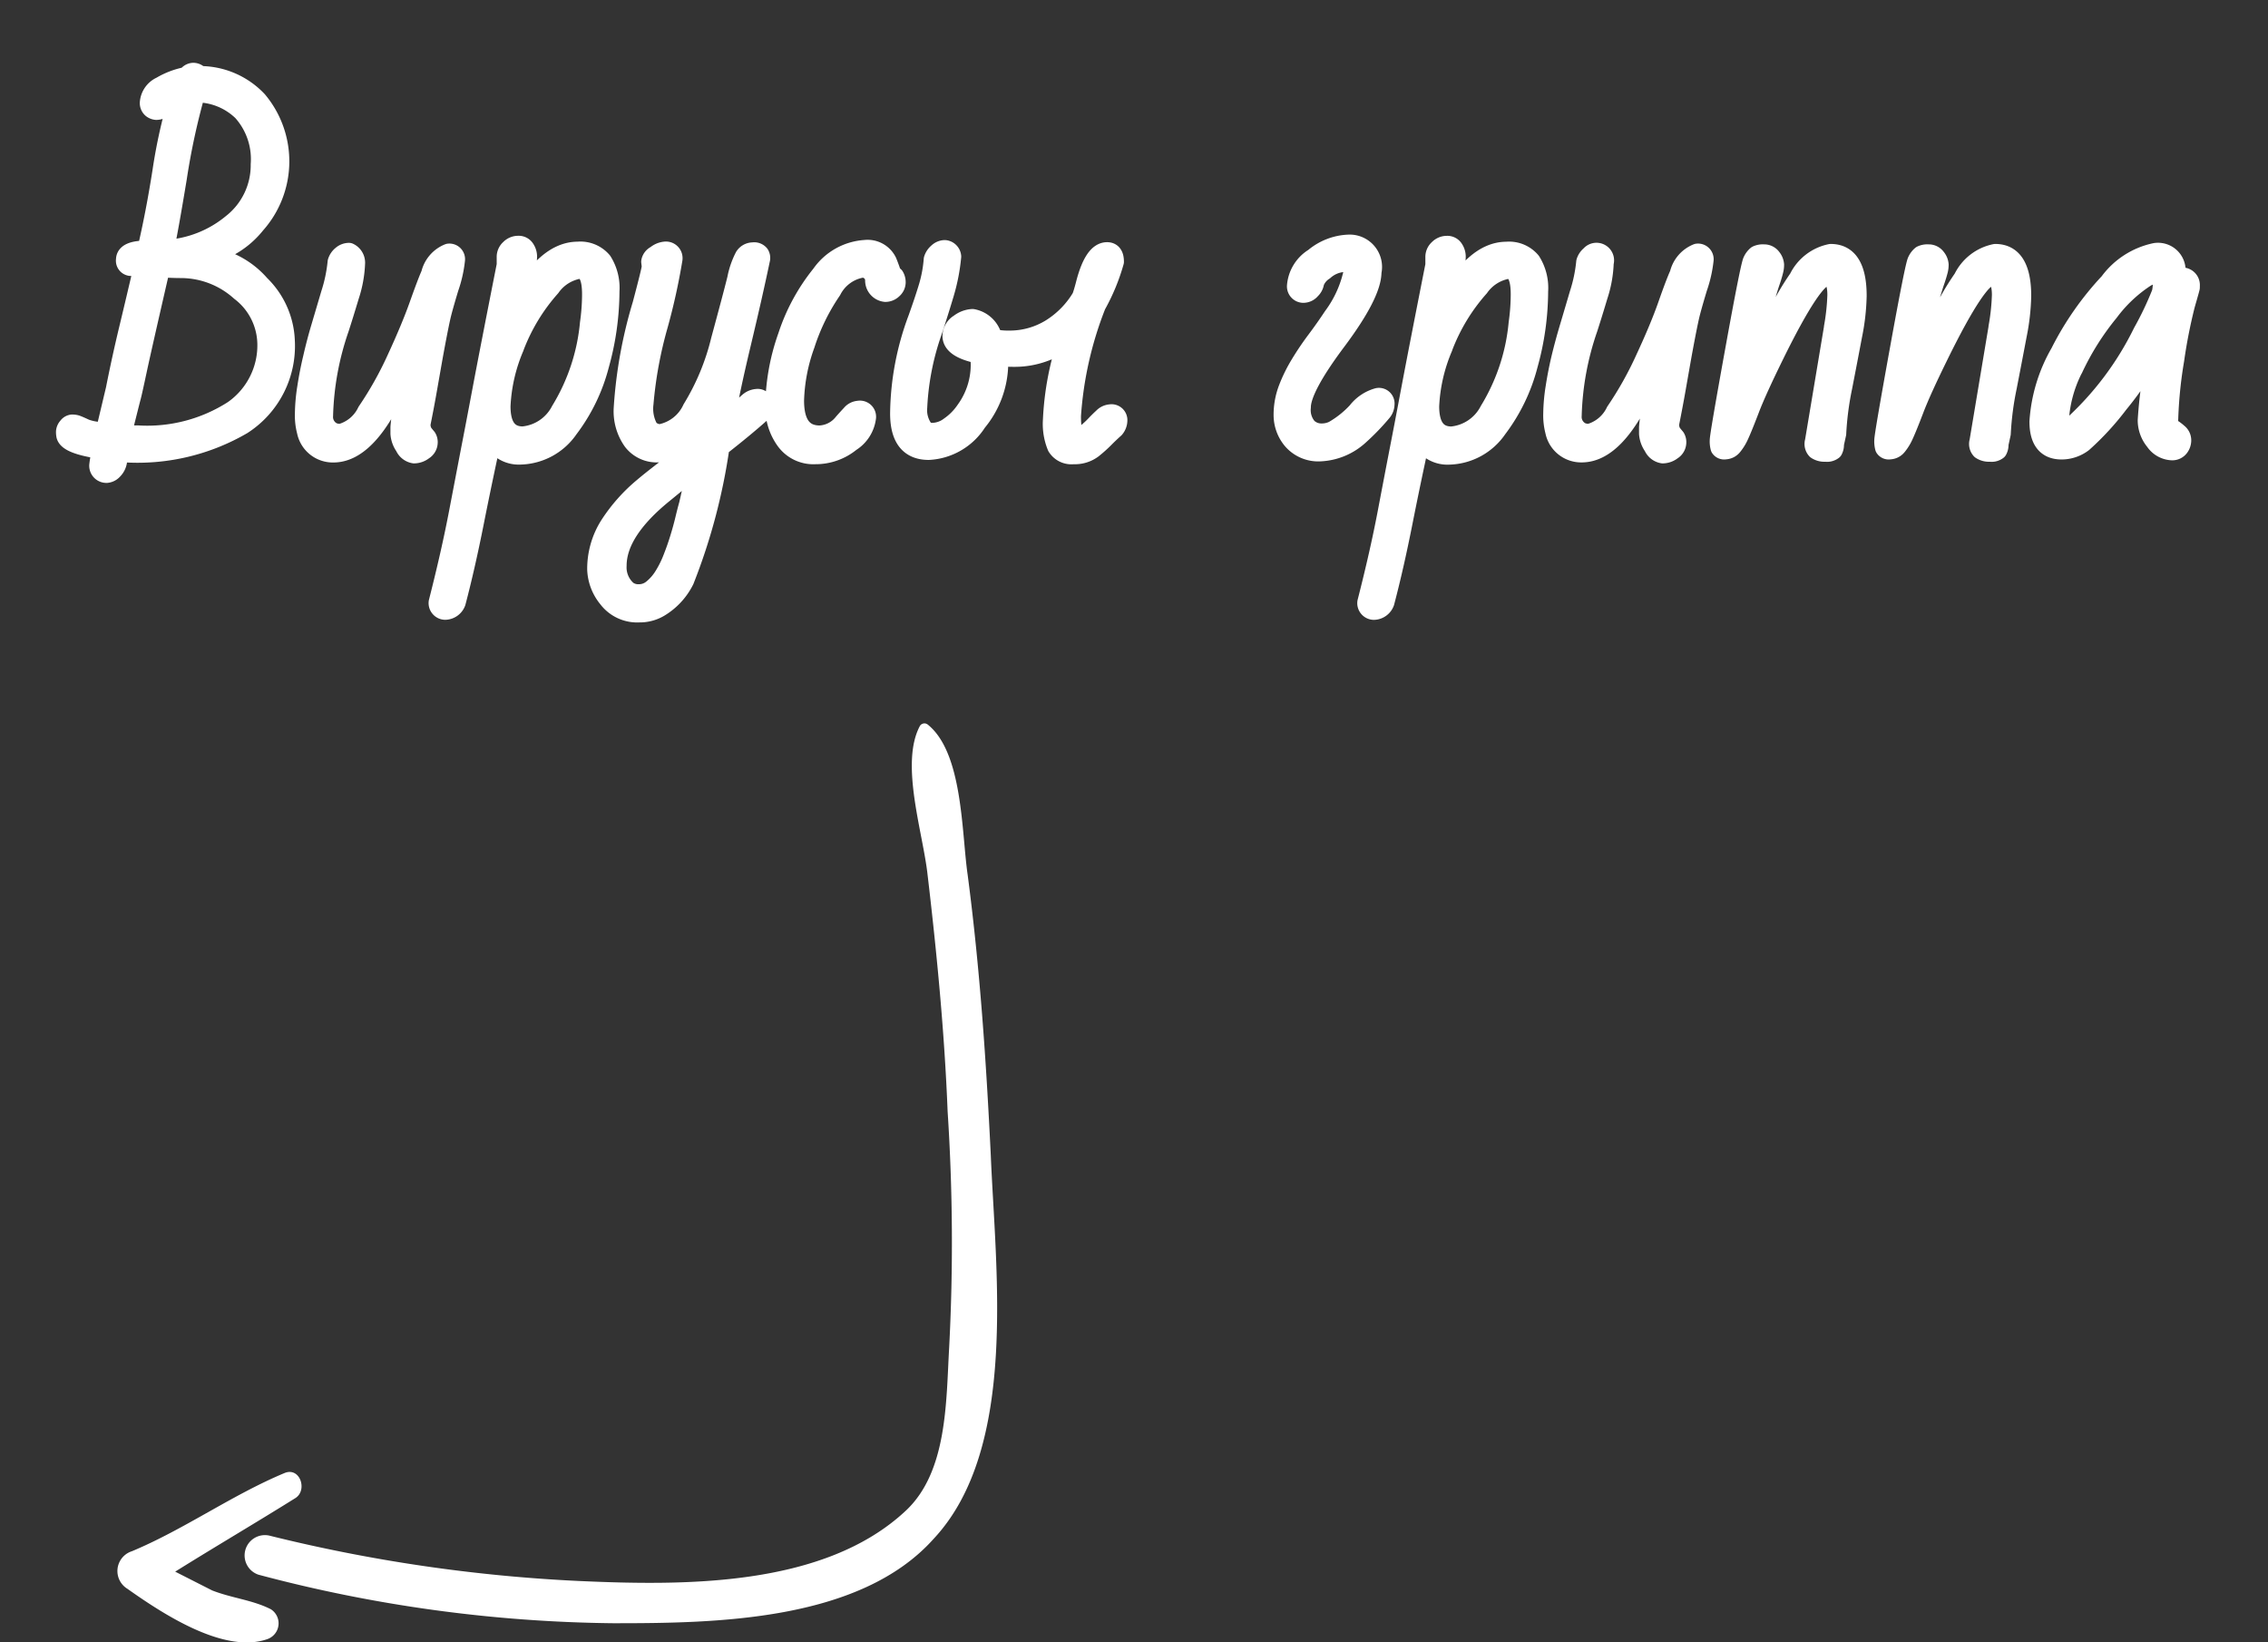
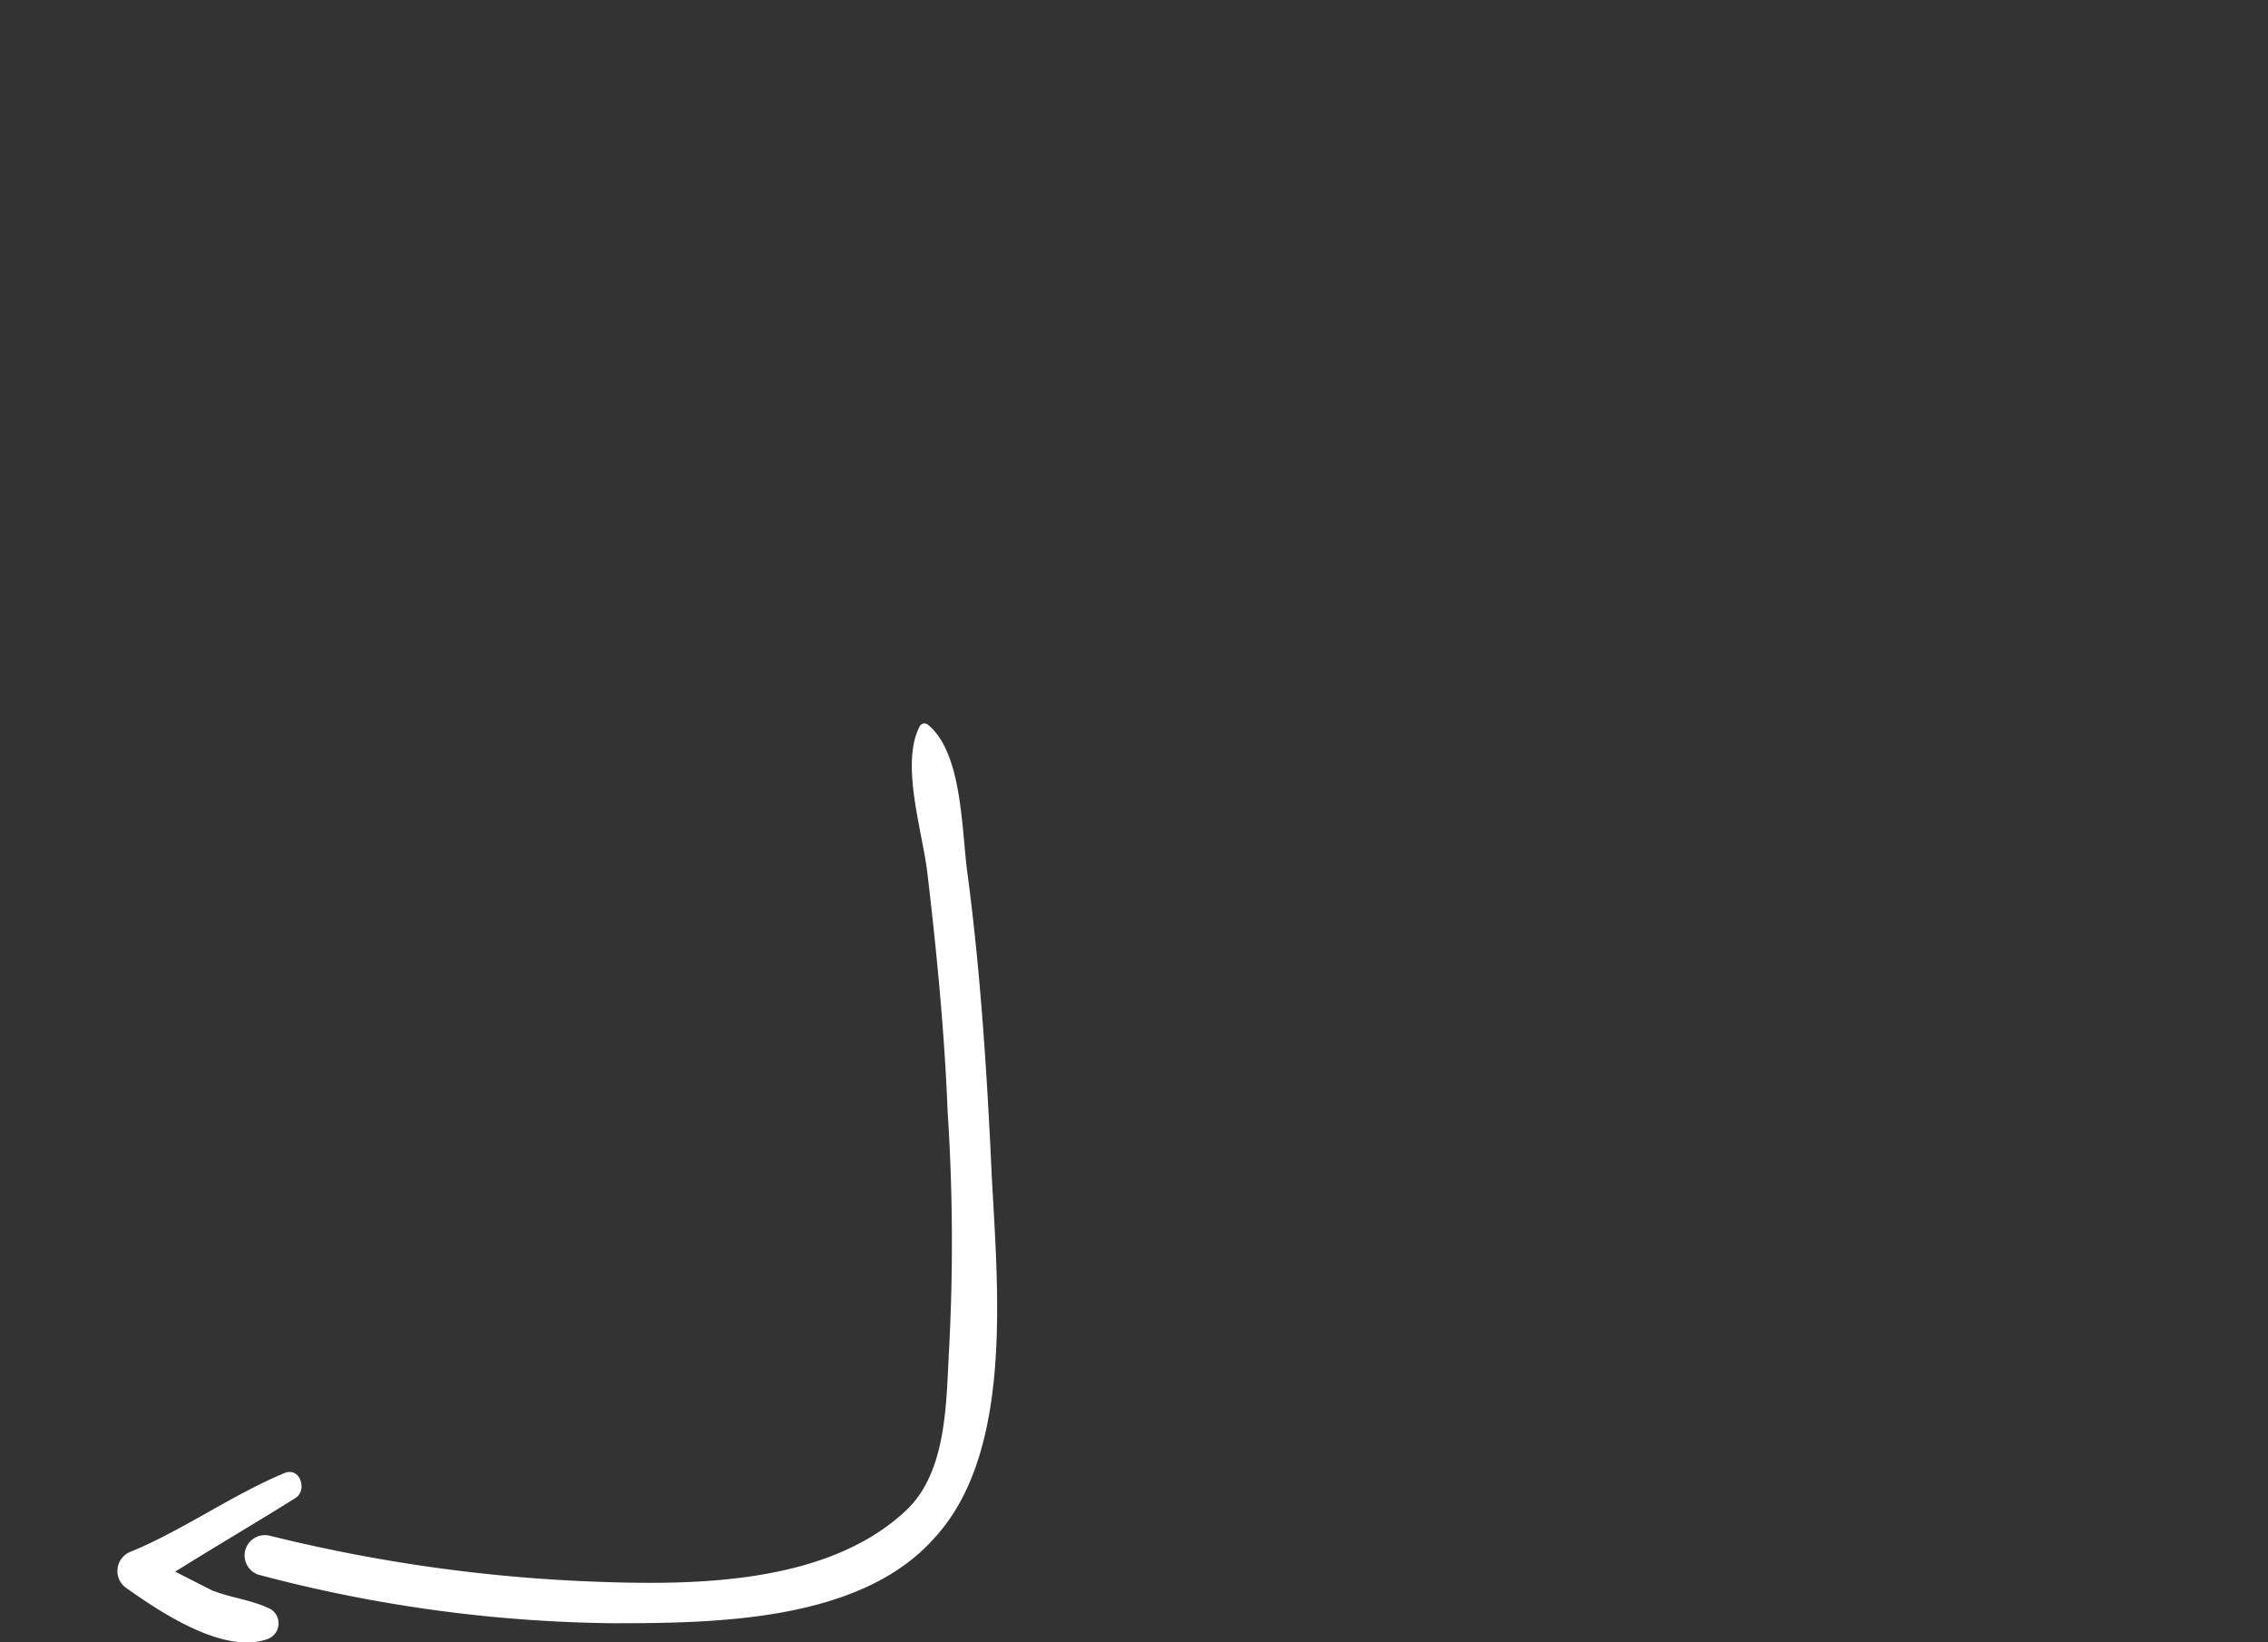
<svg xmlns="http://www.w3.org/2000/svg" id="Группа_1" data-name="Группа 1" width="116" height="84" viewBox="0 0 116 84">
  <rect x="0" y="0" width="116" height="84" fill="#333333" stroke="none" />
  <defs>
    <style>.cls-1,.cls-2{fill:#fff;fill-rule:evenodd}.cls-1{stroke:#fff;stroke-linejoin:round;stroke-width:1px}</style>
  </defs>
-   <path id="Вирусы_гриппа" data-name="Вирусы гриппа" class="cls-1" d="M628.449 245.2a.486.486 0 0 0 .327-.166.778.778 0 0 0 .22-.42 2.122 2.122 0 0 1 .068-.478l.42.019a10.645 10.645 0 0 0 5.913-1.435 4.791 4.791 0 0 0 2.183-4.287 4.206 4.206 0 0 0-1.279-2.867 4.342 4.342 0 0 0-2.979-1.489 4.415 4.415 0 0 0 2.749-1.611 4.826 4.826 0 0 0 .1-6.314 4.049 4.049 0 0 0-2.979-1.274.375.375 0 0 0-.307-.166.363.363 0 0 0-.308.205 4.041 4.041 0 0 0-1.338.5 1 1 0 0 0-.586.815.355.355 0 0 0 .127.318.422.422 0 0 0 .215.083.558.558 0 0 0 .518-.362 2.57 2.57 0 0 1 .664-.42 27 27 0 0 0-.879 3.9q-.342 2.187-.781 4.053-1.084 0-1.084.478a.28.28 0 0 0 .3.332l.606.03q-.372 1.6-.747 3.159t-.679 3.1l-.518 2.178a2.6 2.6 0 0 1-1.035-.151q-.322-.151-.459-.2a.811.811 0 0 0-.21-.029.3.3 0 0 0-.215.132.4.4 0 0 0-.112.244.866.866 0 0 0 .01.161q.039.4 1.25.645l.576.117q-.1.487-.136.8a.379.379 0 0 0 .39.4zm.947-2.666l.167-.664c.052-.208.1-.4.146-.571s.148-.633.308-1.382.555-2.493 1.186-5.234c.417.026.768.039 1.055.039a4.553 4.553 0 0 1 3.037 1.172 3.452 3.452 0 0 1 1.367 2.666 4.047 4.047 0 0 1-1.724 3.418 8.143 8.143 0 0 1-4.917 1.279 5.78 5.78 0 0 1-.781-.039c.046-.222.1-.449.156-.684zm5.494-10.112a5.836 5.836 0 0 1-3.492 1.352q.205-.927.66-3.676a35.641 35.641 0 0 1 .942-4.361 3.386 3.386 0 0 1 2.4.957 3.668 3.668 0 0 1 .923 2.715 3.8 3.8 0 0 1-1.433 3.014zm10.139 2.612q-.195.44-.6 1.582t-1.138 2.73a18.2 18.2 0 0 1-1.519 2.71 2.094 2.094 0 0 1-1.338 1.123 1.012 1.012 0 0 1-.429-.078.868.868 0 0 1-.469-.84 14.808 14.808 0 0 1 .82-4.473q.215-.664.518-1.67a6.037 6.037 0 0 0 .3-1.68.567.567 0 0 0-.328-.517.561.561 0 0 0-.361.141.692.692 0 0 0-.229.337 7.7 7.7 0 0 1-.342 1.636l-.527 1.782q-.213.722-.387 1.483-.181.756-.3 1.533a9.176 9.176 0 0 0-.117 1.338 3.137 3.137 0 0 0 .1.884 1.366 1.366 0 0 0 1.367 1.1q1.68 0 3.164-3.164.556-1.191.84-1.841t.526-1.15q-.108.518-.264 1.108t-.5 1.914a8.745 8.745 0 0 0-.346 1.822v.341a1.278 1.278 0 0 0 .234.64.632.632 0 0 0 .479.376.784.784 0 0 0 .473-.171.473.473 0 0 0 .23-.371.432.432 0 0 0-.059-.268 8.416 8.416 0 0 1-.18-.22.825.825 0 0 1-.123-.513q.186-.927.318-1.68l.249-1.416q.117-.663.239-1.3t.215-1.055q.093-.415.415-1.484a6.373 6.373 0 0 0 .322-1.416.3.3 0 0 0-.332-.347 1.511 1.511 0 0 0-.918 1.074zm4.715.127a1.2 1.2 0 0 1 .049-.224l.078-.259c.026-.088.049-.178.068-.269a1.433 1.433 0 0 0 .03-.307.693.693 0 0 0-.113-.357.379.379 0 0 0-.351-.185.576.576 0 0 0-.42.18.532.532 0 0 0-.181.376v.44q-.86 4.355-1.245 6.4t-.6 3.14l-.6 3.134q-.39 2.041-1.035 4.571a.355.355 0 0 0 .342.4.607.607 0 0 0 .556-.4q.478-1.816.923-4.058t.942-4.507a1.615 1.615 0 0 0 .538.791 1.486 1.486 0 0 0 .878.235 3.08 3.08 0 0 0 2.476-1.343 9.167 9.167 0 0 0 1.577-3.262 14.148 14.148 0 0 0 .528-3.764 2.53 2.53 0 0 0-.381-1.519 1.455 1.455 0 0 0-1.25-.513q-1.66 0-3.086 2.735zm-.444 3.6a9.858 9.858 0 0 1 1.86-3.077 2.252 2.252 0 0 1 1.475-.927q.635 0 .635 1.289a10.706 10.706 0 0 1-.108 1.484 10.415 10.415 0 0 1-1.484 4.473 2.422 2.422 0 0 1-1.934 1.308q-1.133 0-1.133-1.533a8.647 8.647 0 0 1 .689-3.012zm11.956 2.841c-.156.137-.336.307-.537.508s-.433.417-.694.645q.284-1.671.884-4.18t.982-4.336a.338.338 0 0 0-.044-.22.349.349 0 0 0-.332-.122.508.508 0 0 0-.435.24 4.158 4.158 0 0 0-.386 1.123q-.219.884-.83 3.13a12.248 12.248 0 0 1-1.46 3.525 2.264 2.264 0 0 1-1.621 1.279.808.808 0 0 1-.61-.263 2.1 2.1 0 0 1-.249-1.285 21.239 21.239 0 0 1 .742-4.028 32.138 32.138 0 0 0 .742-3.369.35.35 0 0 0-.4-.391.844.844 0 0 0-.459.2.449.449 0 0 0-.254.328l.029.244q0 .156-.478 1.953a23.383 23.383 0 0 0-.957 5.293 2.619 2.619 0 0 0 .478 1.68 1.543 1.543 0 0 0 1.265.595 2.326 2.326 0 0 0 1.616-.864 5.043 5.043 0 0 0 1.182-1.948c-.039.15-.082.33-.127.542s-.093.425-.142.639l-.137.611-.1.464-.977.742q-1.435 1.074-2.021 1.572a8.609 8.609 0 0 0-1.748 1.963 4.155 4.155 0 0 0-.645 2.256 2.456 2.456 0 0 0 .557 1.46 1.876 1.876 0 0 0 1.6.747 1.966 1.966 0 0 0 1.016-.264 3.364 3.364 0 0 0 1.3-1.4 30.142 30.142 0 0 0 1.807-6.817q1.25-.977 2.08-1.718a.639.639 0 0 0 .156-.4.3.3 0 0 0-.342-.342.7.7 0 0 0-.451.213zm-3.027 5.2q-.089.312-.2.776t-.268.972q-.156.507-.357 1.015a5.351 5.351 0 0 1-.454.909 2.647 2.647 0 0 1-.571.654 1.089 1.089 0 0 1-.693.254.951.951 0 0 1-.6-.176 1.563 1.563 0 0 1-.537-1.269q0-1.778 2.422-3.731.682-.556 1.377-1.143l.342-.3zm5.95-8.184a10.759 10.759 0 0 1 1.357-2.773 2.143 2.143 0 0 1 1.558-1.143.64.64 0 0 1 .654.62.6.6 0 0 0 .537.62.529.529 0 0 0 .371-.156.458.458 0 0 0 .166-.337.574.574 0 0 0-.078-.307.611.611 0 0 1-.21-.328 9.618 9.618 0 0 0-.161-.424 1.109 1.109 0 0 0-1.133-.616 2.968 2.968 0 0 0-2.241 1.27 9.922 9.922 0 0 0-1.709 3.144 11.048 11.048 0 0 0-.649 3.624 2.87 2.87 0 0 0 .522 1.684 1.751 1.751 0 0 0 1.533.747 2.824 2.824 0 0 0 1.812-.64 1.724 1.724 0 0 0 .8-1.264.326.326 0 0 0-.391-.342.533.533 0 0 0-.381.2c-.124.131-.257.277-.4.44a1.636 1.636 0 0 1-1.211.625q-1.3 0-1.3-1.778a9.1 9.1 0 0 1 .554-2.865zm8.787 3.965a4.751 4.751 0 0 0 1.1-2.9l-.058-.459q.448.039.84.039a4.379 4.379 0 0 0 2.793-.967 14.94 14.94 0 0 0-.8 4.189 3.02 3.02 0 0 0 .22 1.353.866.866 0 0 0 .839.405 1.515 1.515 0 0 0 .987-.3 7.071 7.071 0 0 0 .6-.537c.157-.159.329-.324.518-.493a.637.637 0 0 0 .156-.4.312.312 0 0 0-.371-.332.566.566 0 0 0-.371.18q-.2.181-.405.4a4.85 4.85 0 0 1-.435.4.787.787 0 0 1-.508.181q-.284 0-.283-1.074a18.866 18.866 0 0 1 1.279-5.664 10.212 10.212 0 0 0 .918-2.217q0-.5-.361-.5-.673 0-1.094 1.621c-.071.28-.14.511-.205.693a4.746 4.746 0 0 1-1.567 1.607 4.021 4.021 0 0 1-2.173.6 3.383 3.383 0 0 1-.82-.088 1.273 1.273 0 0 0-1.026-1.015 1.2 1.2 0 0 0-.669.254.743.743 0 0 0-.366.625q0 .635 1.377.918a2.223 2.223 0 0 1 .068.566 3.963 3.963 0 0 1-.761 2.324 3.115 3.115 0 0 1-.806.816 1.521 1.521 0 0 1-.825.317.7.7 0 0 1-.5-.137 1.658 1.658 0 0 1-.332-1.162 13.645 13.645 0 0 1 .781-3.935q.312-.948.591-1.885a9.777 9.777 0 0 0 .366-1.885.376.376 0 0 0-.342-.342.528.528 0 0 0-.346.147.721.721 0 0 0-.23.342 6.709 6.709 0 0 1-.254 1.386q-.195.655-.547 1.641a14.209 14.209 0 0 0-.918 4.854q0 1.875 1.475 1.875a3.114 3.114 0 0 0 2.465-1.44zm17.252-8.4a1.86 1.86 0 0 0-.894 1.43.342.342 0 0 0 .4.371.482.482 0 0 0 .312-.175.593.593 0 0 0 .191-.371 1.231 1.231 0 0 1 .493-.6 1.662 1.662 0 0 1 .952-.42.581.581 0 0 1 .571.361 5.888 5.888 0 0 1-1.064 2.422q-.4.606-.85 1.206t-.825 1.221a7.655 7.655 0 0 0-.62 1.26 3.725 3.725 0 0 0-.244 1.342 1.975 1.975 0 0 0 .478 1.285 1.747 1.747 0 0 0 1.431.581 3.155 3.155 0 0 0 1.968-.83 11.805 11.805 0 0 0 1.152-1.192.609.609 0 0 0 .156-.4.3.3 0 0 0-.347-.332 2.02 2.02 0 0 0-1.064.718 5.128 5.128 0 0 1-1.206.961 1.379 1.379 0 0 1-.645.137 1.019 1.019 0 0 1-.7-.288 1.372 1.372 0 0 1-.317-1.04q0-.976 1.806-3.389t1.807-3.535a1.154 1.154 0 0 0-1.182-1.406 2.915 2.915 0 0 0-1.759.681zm7.024.981a1.2 1.2 0 0 1 .049-.224l.078-.259c.026-.088.049-.178.069-.269a1.5 1.5 0 0 0 .029-.307.693.693 0 0 0-.113-.357.379.379 0 0 0-.351-.185.576.576 0 0 0-.42.18.532.532 0 0 0-.181.376v.44q-.86 4.355-1.245 6.4t-.6 3.14q-.212 1.093-.6 3.134t-1.035 4.571a.355.355 0 0 0 .342.4.606.606 0 0 0 .556-.4q.479-1.816.923-4.058t.942-4.507a1.615 1.615 0 0 0 .538.791 1.486 1.486 0 0 0 .878.235 3.08 3.08 0 0 0 2.476-1.343 9.167 9.167 0 0 0 1.577-3.262 14.148 14.148 0 0 0 .528-3.764 2.53 2.53 0 0 0-.381-1.519 1.455 1.455 0 0 0-1.25-.513q-1.66 0-3.086 2.735zm-.444 3.6a9.858 9.858 0 0 1 1.86-3.077 2.255 2.255 0 0 1 1.475-.927q.635 0 .635 1.289a10.706 10.706 0 0 1-.108 1.484 10.415 10.415 0 0 1-1.484 4.473 2.422 2.422 0 0 1-1.934 1.308q-1.132 0-1.133-1.533a8.647 8.647 0 0 1 .691-3.015zm12.093-3.731q-.2.44-.6 1.582t-1.138 2.73a18.2 18.2 0 0 1-1.518 2.71 2.1 2.1 0 0 1-1.338 1.123 1.017 1.017 0 0 1-.43-.078.87.87 0 0 1-.469-.84 14.812 14.812 0 0 1 .821-4.473q.215-.664.517-1.67a6.037 6.037 0 0 0 .3-1.68.4.4 0 0 0-.689-.376.7.7 0 0 0-.229.337 7.7 7.7 0 0 1-.342 1.636q-.312 1.06-.527 1.782t-.4 1.48q-.18.756-.3 1.533a9.054 9.054 0 0 0-.118 1.338 3.175 3.175 0 0 0 .1.884 1.366 1.366 0 0 0 1.367 1.1q1.68 0 3.164-3.164.557-1.191.84-1.841t.539-1.146q-.107.518-.263 1.108t-.5 1.914a8.768 8.768 0 0 0-.347 1.822v.341a1.272 1.272 0 0 0 .235.64.631.631 0 0 0 .478.376.784.784 0 0 0 .474-.171.472.472 0 0 0 .229-.371.433.433 0 0 0-.058-.268c-.04-.046-.1-.119-.181-.22a.826.826 0 0 1-.122-.513q.184-.927.317-1.68l.249-1.416q.117-.663.239-1.3t.215-1.055q.093-.415.415-1.484a6.4 6.4 0 0 0 .323-1.416.3.3 0 0 0-.332-.347 1.511 1.511 0 0 0-.918 1.074zm7.9 2.705l-.976 5.84a.428.428 0 0 0 .092.42.722.722 0 0 0 .459.117.49.49 0 0 0 .381-.093.561.561 0 0 0 .064-.307l.117-.537a15.474 15.474 0 0 1 .307-2.373q.279-1.435.508-2.647a11.221 11.221 0 0 0 .23-2.021q0-2.159-1.338-2.159a2.335 2.335 0 0 0-1.641 1.27 13.272 13.272 0 0 0-1.24 2.2q-.556 1.231-.84 1.89t-.508 1.128l.205-1.182a25.262 25.262 0 0 1 .9-3.789q.137-.39.2-.654a1.155 1.155 0 0 0 .039-.3.617.617 0 0 0-.142-.347.46.46 0 0 0-.395-.195.7.7 0 0 0-.352.063.823.823 0 0 0-.219.289q-.123.224-.909 4.565t-.786 4.609a1.184 1.184 0 0 0 .039.371.237.237 0 0 0 .249.1.5.5 0 0 0 .381-.195 2.452 2.452 0 0 0 .347-.576q.175-.381.532-1.314t1.255-2.759q1.983-4.034 2.686-4.033.527 0 .527.967a11.228 11.228 0 0 1-.176 1.65zm8.416 0l-.976 5.84a.428.428 0 0 0 .092.42.722.722 0 0 0 .459.117.49.49 0 0 0 .381-.093.561.561 0 0 0 .064-.307l.117-.537a15.474 15.474 0 0 1 .307-2.373q.279-1.435.508-2.647a11.221 11.221 0 0 0 .23-2.021q0-2.159-1.338-2.159a2.335 2.335 0 0 0-1.641 1.27 13.272 13.272 0 0 0-1.24 2.2q-.557 1.231-.84 1.89t-.508 1.128l.2-1.182a25.262 25.262 0 0 1 .9-3.789q.137-.39.205-.654a1.155 1.155 0 0 0 .039-.3.617.617 0 0 0-.142-.347.46.46 0 0 0-.395-.195.7.7 0 0 0-.352.063.823.823 0 0 0-.219.289q-.123.224-.909 4.565t-.786 4.609a1.184 1.184 0 0 0 .039.371.237.237 0 0 0 .249.1.5.5 0 0 0 .381-.195 2.452 2.452 0 0 0 .347-.576q.176-.381.532-1.314t1.255-2.759q1.983-4.034 2.686-4.033.526 0 .527.967a11.228 11.228 0 0 1-.176 1.65zm4.329 5.889a14.008 14.008 0 0 0 1.821-1.983 16.577 16.577 0 0 0 2.143-3.344 22.614 22.614 0 0 0-.664 4.2 1.665 1.665 0 0 0 .386 1.055 1.1 1.1 0 0 0 .864.488.434.434 0 0 0 .361-.161.574.574 0 0 0 .127-.366.456.456 0 0 0-.176-.357 2.349 2.349 0 0 0-.293-.224 10.504 10.504 0 0 1-.205-.132 22.2 22.2 0 0 1 .313-3.389 26.7 26.7 0 0 1 .556-2.832q.245-.849.245-.879v-.078a.4.4 0 0 0-.459-.439.377.377 0 0 0-.215.058 5.943 5.943 0 0 0-.059-.517.911.911 0 0 0-1.04-.8 3.909 3.909 0 0 0-2.358 1.518 15.338 15.338 0 0 0-2.515 3.6 8.085 8.085 0 0 0-1.069 3.52q0 1.435 1.142 1.436a1.8 1.8 0 0 0 1.093-.372zm-.5-3.77a13.7 13.7 0 0 1 1.831-2.91 7.264 7.264 0 0 1 1.851-1.748 1.247 1.247 0 0 1 .517-.185.3.3 0 0 1 .274.166.682.682 0 0 1 .1.351 2.286 2.286 0 0 1-.054.449 16.62 16.62 0 0 1-.962 2.022 15.977 15.977 0 0 1-3.623 4.814.49.49 0 0 1-.361.147.3.3 0 0 1-.3-.361 6.689 6.689 0 0 1 .722-2.743z" transform="translate(-623 -221)" />
  <path id="Forma_1_копия" data-name="Forma 1 копия" class="cls-2" d="M654.355 304.024a73.327 73.327 0 0 1-18.137-2.483 1.039 1.039 0 0 1 .552-2 81.515 81.515 0 0 0 15.85 2.323c5.363.24 12.539.32 16.718-3.605 2.129-2 2.05-5.606 2.208-8.329a102.954 102.954 0 0 0-.079-12.094c-.157-4-.552-8.089-1.025-12.094-.236-2.162-1.419-5.686-.394-7.609a.272.272 0 0 1 .394-.08c1.814 1.442 1.735 5.527 2.05 7.689.631 4.806.947 9.531 1.183 14.337.237 5.846 1.42 14.977-2.917 19.622-3.786 4.243-11.198 4.323-16.403 4.323zm-24.84-1.762a1.063 1.063 0 0 1 .236-1.922c2.682-1.121 5.126-2.883 7.807-4 .789-.32 1.183.881.552 1.282-2.05 1.281-4.1 2.483-6.15 3.764l1.892.961c1.025.4 2.05.481 3 .961a.855.855 0 0 1-.158 1.522c-2.211.796-5.365-1.286-7.179-2.568z" transform="translate(-623 -221)" />
</svg>